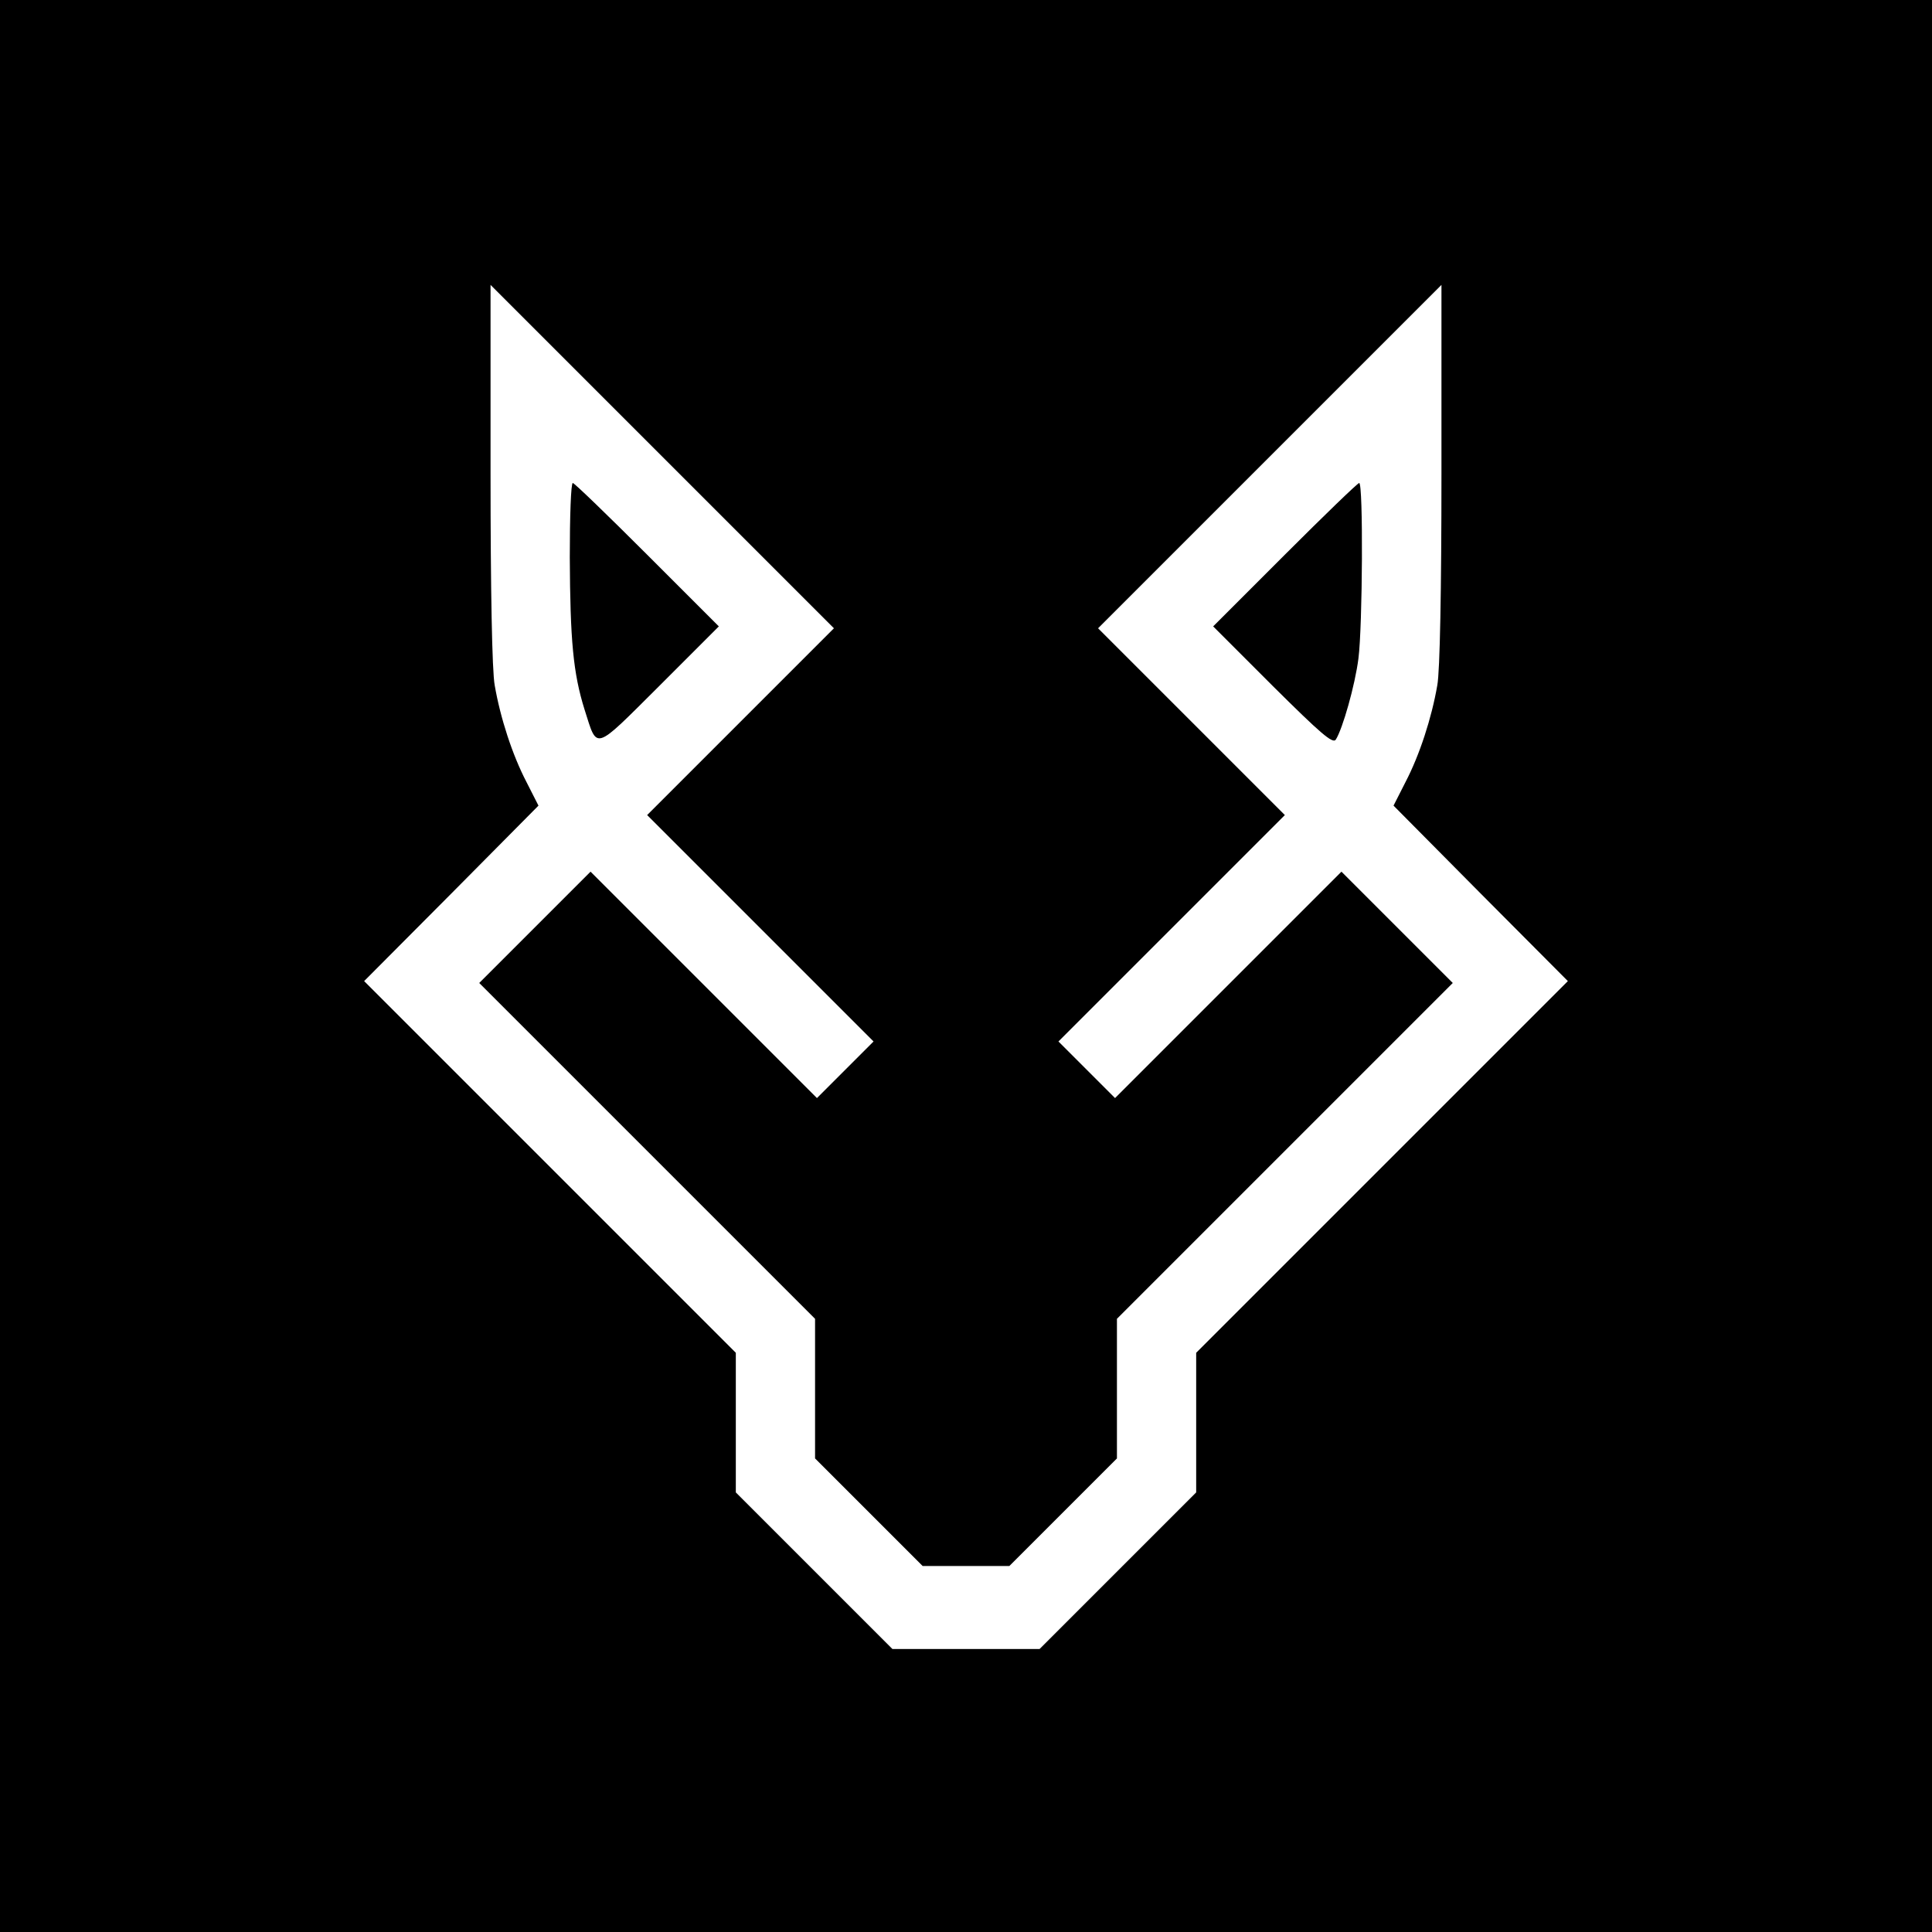
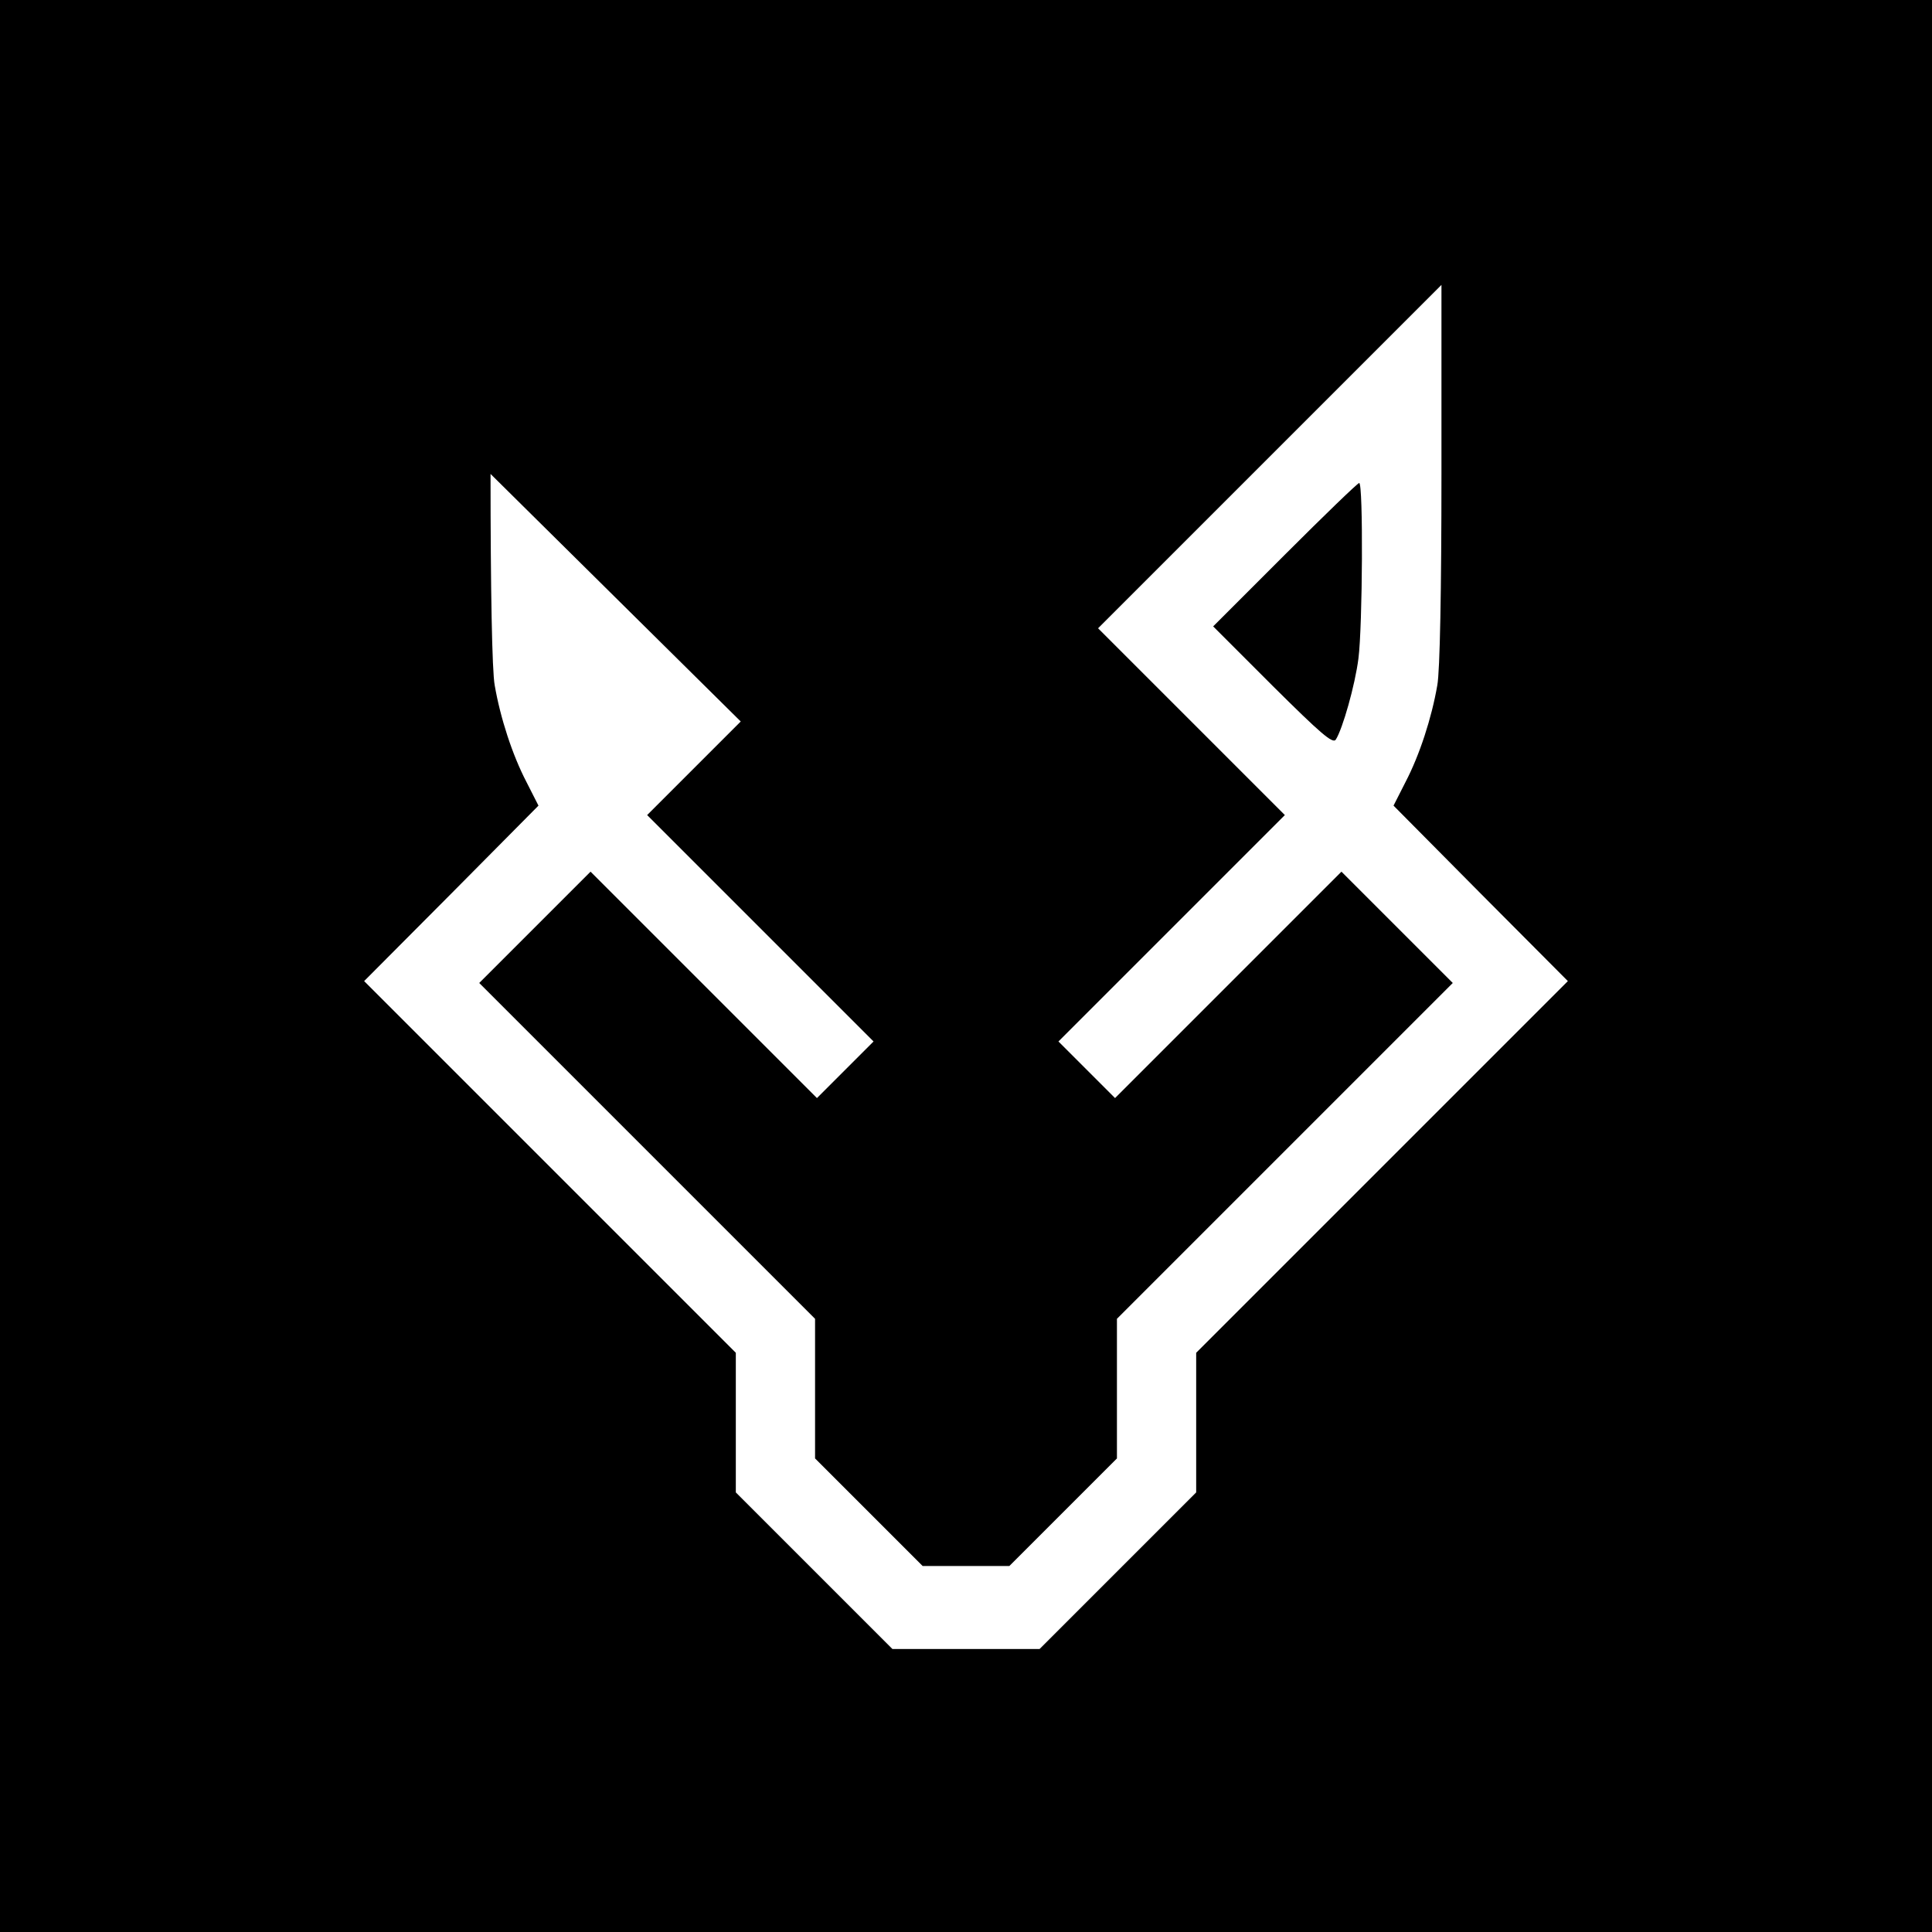
<svg xmlns="http://www.w3.org/2000/svg" version="1.0" width="512pt" height="512pt" viewBox="0 0 512 512" preserveAspectRatio="xMidYMid meet">
  <g transform="translate(0,512) scale(0.1,-0.1)" fill="#000000" stroke="none">
-     <path d="M0 2560 l0 -2560 2560 0 2560 0 0 2560 0 2560 -2560 0 -2560 0 0 -2560z m1963 648 l-248 -248 300 -300 300 -300 -75 -75 -75 -75 -300 300 -300 300 -148 -148 -147 -147 445 -445 445 -445 0 -185 0 -185 142 -142 143 -143 115 0 115 0 142 142 143 143 0 185 0 185 445 445 445 445 -147 147 -148 148 -300 -300 -300 -300 -75 75 -75 75 300 300 300 300 -248 248 -247 247 455 455 455 455 0 -501 c0 -306 -4 -523 -11 -560 -15 -87 -47 -185 -84 -256 l-32 -63 231 -233 231 -232 -493 -493 -492 -492 0 -185 0 -185 -207 -207 -208 -208 -195 0 -195 0 -208 208 -207 207 0 185 0 185 -492 492 -493 493 231 232 231 233 -32 63 c-37 71 -69 169 -84 256 -7 37 -11 254 -11 560 l0 501 455 -455 455 -455 -247 -247z" />
-     <path d="M1510 3643 c1 -220 9 -307 39 -403 35 -109 22 -113 198 62 l158 158 -190 190 c-104 104 -193 190 -197 190 -5 0 -8 -89 -8 -197z" />
+     <path d="M0 2560 l0 -2560 2560 0 2560 0 0 2560 0 2560 -2560 0 -2560 0 0 -2560z m1963 648 l-248 -248 300 -300 300 -300 -75 -75 -75 -75 -300 300 -300 300 -148 -148 -147 -147 445 -445 445 -445 0 -185 0 -185 142 -142 143 -143 115 0 115 0 142 142 143 143 0 185 0 185 445 445 445 445 -147 147 -148 148 -300 -300 -300 -300 -75 75 -75 75 300 300 300 300 -248 248 -247 247 455 455 455 455 0 -501 c0 -306 -4 -523 -11 -560 -15 -87 -47 -185 -84 -256 l-32 -63 231 -233 231 -232 -493 -493 -492 -492 0 -185 0 -185 -207 -207 -208 -208 -195 0 -195 0 -208 208 -207 207 0 185 0 185 -492 492 -493 493 231 232 231 233 -32 63 c-37 71 -69 169 -84 256 -7 37 -11 254 -11 560 z" />
    <path d="M3405 3650 l-190 -190 158 -158 c127 -126 159 -154 167 -142 18 28 51 144 60 215 11 85 13 465 2 465 -4 0 -93 -86 -197 -190z" />
  </g>
</svg>